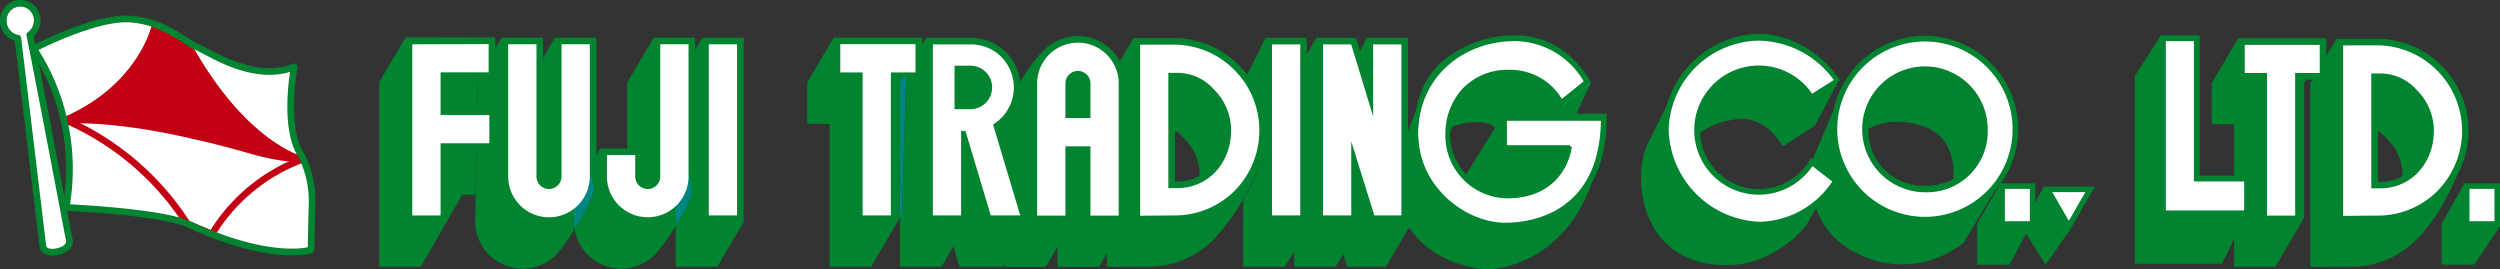
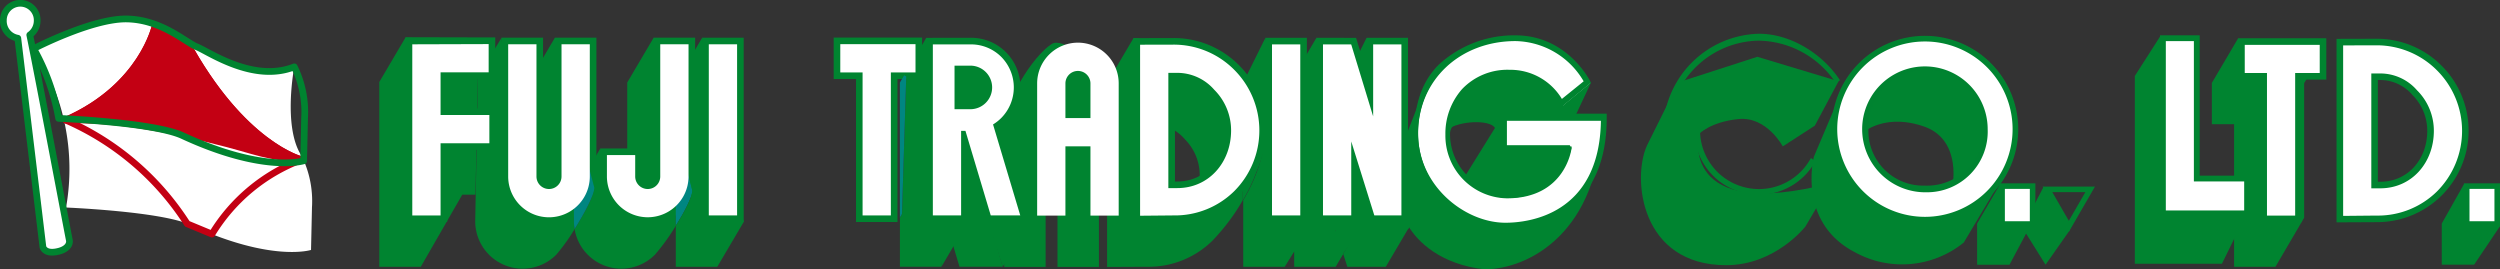
<svg xmlns="http://www.w3.org/2000/svg" width="360.51" height="38.839" viewBox="0 0 360.51 38.839">
  <rect x="0" y="0" width="360.51" height="38.839" fill="#333333" stroke="none" />
  <g id="グループ_7" data-name="グループ 7" transform="translate(-117.98 -392.543)">
    <path id="パス_211" data-name="パス 211" d="M319.117,420.1a16.069,16.069,0,0,0,.717,2.937l2.133-4.52Z" fill="#008681" fill-rule="evenodd" />
    <path id="パス_212" data-name="パス 212" d="M296.629,401.928a13.246,13.246,0,0,0-9.431-3.9l-5.765.015v26.546l5.749-.03a13.24,13.24,0,0,0,9.447-22.63Zm-2.072,9.43c0,4.058-2.758,7.359-6.815,7.359h-.33V404h.33a6.128,6.128,0,0,1,4.66,2.155A7.314,7.314,0,0,1,294.557,411.358Z" fill="#008430" />
    <path id="パス_213" data-name="パス 213" d="M219.24,424.558h5.982V397.979H219.24Z" fill="#008430" />
    <path id="パス_214" data-name="パス 214" d="M250.951,397.959v5.979H247.4v20.62h-5.978v-20.62H238.2v-5.979Z" fill="#008430" />
    <path id="パス_215" data-name="パス 215" d="M189.5,408.175v5.982h-7.036v10.4h-5.982V397.91l12.916.031v5.985h-6.934v4.249Z" fill="#008430" />
    <path id="パス_216" data-name="パス 216" d="M190.31,417.993a6.837,6.837,0,0,0,13.674,0V397.979H198v20.014a.855.855,0,0,1-.854.854.854.854,0,0,1-.855-.854V397.979H190.31Z" fill="#008430" />
    <path id="パス_217" data-name="パス 217" d="M204.547,417.993a6.837,6.837,0,1,0,13.673,0V397.979h-5.982v20.014a.855.855,0,0,1-.854.854.855.855,0,0,1-.855-.854v-4.04h-5.982Z" fill="#008430" />
    <path id="パス_218" data-name="パス 218" d="M321.021,397.994v26.565h-5.537l-1.7-5.238v5.238h-5.978V397.994l5.725.007,1.51,4.948v-4.955Z" fill="#008430" />
    <path id="パス_219" data-name="パス 219" d="M300.457,426.528h5.98V397.994h-5.98Z" fill="#008430" />
-     <path id="パス_220" data-name="パス 220" d="M278.254,399.746a6.832,6.832,0,0,0-11.664,4.831l2.174,26.458,3.8-6.455V414.571h1.708l2.174,16.464,3.8-6.455v-20A6.784,6.784,0,0,0,278.254,399.746Zm-3.977,4.831v4.038h-1.708v-4.038a.854.854,0,1,1,1.708,0Z" fill="#008430" />
    <path id="パス_221" data-name="パス 221" d="M266.385,424.558l-3.8,6.454-5.052-15.188v8.734l-3.8,6.454L251.551,398l6.36-.01a7.113,7.113,0,0,1,7.216,7.155c0,1.928.254,3.3-1.109,4.666-.221.221-.558,1.1-.815,1.291ZM260.1,405.149a2.192,2.192,0,0,0-2.189-2.189h-1.333v4.379h1.333A2.192,2.192,0,0,0,260.1,405.149Z" fill="#008430" />
    <path id="パス_222" data-name="パス 222" d="M305.836,427.094v1.691l.174-.275Z" fill="none" fill-rule="evenodd" />
    <path id="パス_223" data-name="パス 223" d="M284.168,410.454h-.33l.006,12.881h.33c4.056,0,6.808-1.465,6.808-5.522a7.309,7.309,0,0,0-2.156-5.2A6.125,6.125,0,0,0,284.168,410.454Z" fill="none" fill-rule="evenodd" />
    <path id="パス_224" data-name="パス 224" d="M300.457,397.994l-3.2,6.454V408.8c1.76,1.912,3.191,4.043,2.695,6.183a23.988,23.988,0,0,1-2.695,6.433v9.6h5.98l1.371-2.2v-1.67Z" fill="#008430" />
    <path id="パス_225" data-name="パス 225" d="M269.657,398.877c-2.786,1.766-6.872,8.387-6.872,12.155v20h5.979v-10.01h1.708v10.01h5.979v-20c0-1.825,1.359-7.128.068-8.419S271.2,397.9,269.657,398.877Z" fill="#008430" />
    <path id="パス_226" data-name="パス 226" d="M293.912,405.535c-2.519-2.519-8.916-7.493-12.479-7.493l-3.805,6.455v26.544l5.749-.029a13.126,13.126,0,0,0,9.447-3.769,29.856,29.856,0,0,0,4.371-5.831V408.8C296.1,407.606,294.878,406.5,293.912,405.535Zm-9.738,17.8h-.33l-.006-12.881h.33a6.125,6.125,0,0,1,4.658,2.155,7.309,7.309,0,0,1,2.156,5.2C290.982,421.87,288.23,423.335,284.174,423.335Z" fill="#008430" />
    <path id="パス_227" data-name="パス 227" d="M297.2,408.8v12.616a23.959,23.959,0,0,0,2.7-6.433C300.387,412.839,298.955,410.708,297.2,408.8Z" fill="#008430" fill-rule="evenodd" />
    <path id="パス_228" data-name="パス 228" d="M212.238,397.979l-3.806,6.457v17.47c0,.471-.209-.136-.681-.136a.854.854,0,0,1-.854-.854l-2.35-6.963-1.629,2.764.755,2.878c0,1.054-1.4,3.688-2.835,5.975a6.833,6.833,0,0,0,11.573,3.715,30.149,30.149,0,0,0,3.022-4.182V410.6Z" fill="#008430" fill-rule="evenodd" />
    <path id="パス_229" data-name="パス 229" d="M200.741,420.411l2.177-3.694L198,397.979l-3.806,6.457-.039,16.927c0,.471-.85-.777-1.321-.777a.855.855,0,0,1-.854-.855l-1.671-21.752-3.4,5.619-.4,20.853a6.837,6.837,0,0,0,11.671,4.834,26.863,26.863,0,0,0,2.664-3.715,7.043,7.043,0,0,1-.1-1.119Z" fill="#008430" fill-rule="evenodd" />
    <path id="パス_230" data-name="パス 230" d="M202.918,416.717l-2.177,3.694v4.04a7.043,7.043,0,0,0,.1,1.119c1.434-2.287,2.835-4.921,2.835-5.975Z" fill="#008681" fill-rule="evenodd" />
    <path id="パス_231" data-name="パス 231" d="M172.675,404.368v26.647h5.982l5.982-10.4h1.9L186.9,403.6l-10.423-5.687Z" fill="#008430" fill-rule="evenodd" />
    <path id="パス_232" data-name="パス 232" d="M215.433,410.6v14.5c1.256-2.008,2.379-4.146,2.379-5.1Z" fill="#008681" />
    <path id="パス_233" data-name="パス 233" d="M259.208,416.707a7.165,7.165,0,0,0,2.114-5.1c0-1.927.821-7.084-.543-8.447S251.551,398,251.551,398s-2.11,3.572-3.185,5.4l.3.16-.611,19.838-.305.521v7.088h5.978v-8.735l2.614,8.735h6.242l-4.1-13.682A6.743,6.743,0,0,0,259.208,416.707Z" fill="#008430" fill-rule="evenodd" />
    <path id="パス_234" data-name="パス 234" d="M248.663,403.565l-.3-.16c-.371.63-.619,1.053-.619,1.053v19.466l.305-.521Z" fill="#008681" fill-rule="evenodd" />
-     <path id="パス_235" data-name="パス 235" d="M248.366,403.4,238.2,397.959l-3.8,6.455v5.979h3.216v20.619h5.979l4.155-7.088V404.458S247.995,404.035,248.366,403.4Z" fill="#008430" fill-rule="evenodd" />
    <path id="パス_236" data-name="パス 236" d="M215.433,404.436V410.6l2.379,9.4c0,.954-1.123,3.092-2.379,5.1v5.913h5.982l3.807-6.458-5.982-26.579Z" fill="#008430" fill-rule="evenodd" />
    <path id="パス_237" data-name="パス 237" d="M319.137,413.132a15.509,15.509,0,0,0-.752,4.453A13.582,13.582,0,0,0,321,425.633l.685-1.164Z" fill="#008430" fill-rule="evenodd" />
    <path id="パス_238" data-name="パス 238" d="M319.105,413.374l-4.062-15.38-3.2,6.454V409.4l-4.031-11.409-3.606,6.154v22.7l-.082,1.232.482.737v2.2h5.979l1.1-1.858-1.1-3.38,3.8-1.216-2.709,4.6.6,1.858h5.537l3.4-5.766a12.335,12.335,0,0,1-2.858-7.479A15.38,15.38,0,0,1,319.105,413.374Z" fill="#008430" fill-rule="evenodd" />
    <path id="パス_239" data-name="パス 239" d="M310.563,424.534l.16,5.845,4.762-6.421Z" fill="#008430" />
    <rect id="長方形_13" data-name="長方形 13" width="4.079" height="24.676" transform="translate(220.192 398.93)" fill="#fff" />
    <rect id="長方形_14" data-name="長方形 14" width="4.078" height="24.663" transform="translate(301.408 398.945)" fill="#fff" />
    <path id="パス_240" data-name="パス 240" d="M250,398.911H239.153v4.077h3.215v20.62h4.077v-20.62H250Z" fill="#fff" />
    <path id="パス_241" data-name="パス 241" d="M453.443,398.061v5.96H449.9v20.557h-5.959V404.021h-3.207v-5.96Z" fill="#008430" />
    <path id="パス_242" data-name="パス 242" d="M450.865,403.49l-10.133-5.429-3.793,6.434v5.961h3.207v20.557h5.961l4.141-7.067V404.54Z" fill="#008430" fill-rule="evenodd" />
    <path id="パス_243" data-name="パス 243" d="M191.262,398.93v19.063a5.885,5.885,0,0,0,11.77,0V398.93h-4.079v19.063a1.806,1.806,0,0,1-3.612,0V398.93Z" fill="#fff" />
    <path id="パス_244" data-name="パス 244" d="M205.5,414.9v3.088a5.885,5.885,0,0,0,11.77,0V398.93H213.19v19.063a1.806,1.806,0,1,1-3.612,0V414.9Z" fill="#fff" />
    <path id="パス_245" data-name="パス 245" d="M277.581,400.418a5.881,5.881,0,0,0-10.04,4.159v19.052h4.077v-9.987h3.609v9.987H279.3V404.577A5.84,5.84,0,0,0,277.581,400.418Zm-5.963,9.147v-4.988a1.8,1.8,0,1,1,3.609,0v4.988Z" fill="#fff" />
    <path id="パス_246" data-name="パス 246" d="M188.548,409.126h-7.036v-6.152h6.934V398.9l-11.013.034v24.676h4.079V413.2h7.036Z" fill="#fff" />
    <path id="パス_247" data-name="パス 247" d="M261.18,410.489a6.306,6.306,0,0,0,1.161-.908,6.266,6.266,0,0,0,0-8.861,6.165,6.165,0,0,0-4.43-1.775H252.5v24.662h4.076V411.416h.625l3.649,12.191h4.255Zm-1.05-3.119a3.117,3.117,0,0,1-2.219.921h-2.284V402.01h2.284a3.14,3.14,0,0,1,2.219,5.36Z" fill="#fff" />
    <path id="パス_248" data-name="パス 248" d="M295.955,402.6a12.3,12.3,0,0,0-8.757-3.621l-4.813.011v24.662l4.813-.045a12.174,12.174,0,0,0,8.757-3.49,12.384,12.384,0,0,0,0-17.517Zm-8.213,17.068h-1.281V403.049h1.281a7.066,7.066,0,0,1,5.332,2.433,8.26,8.26,0,0,1,2.434,5.876C295.508,415.94,292.323,419.668,287.742,419.668Z" fill="#fff" />
    <path id="パス_249" data-name="パス 249" d="M470.068,402.017a13.2,13.2,0,0,0-9.4-3.888l-5.748.015v26.463l5.732-.029a13.2,13.2,0,0,0,9.418-22.561Zm-2.066,9.4c0,4.046-2.748,7.336-6.793,7.336h-.33V404.083h.33a6.1,6.1,0,0,1,4.644,2.148A7.283,7.283,0,0,1,468,411.418Z" fill="#008430" />
-     <path id="パス_250" data-name="パス 250" d="M467.359,405.613c-2.511-2.511-8.888-7.469-12.441-7.469l-3.793,6.434v26.463l5.732-.028a13.247,13.247,0,0,0,9.418-3.758c3.348-3.277,5.114-7.309,6.481-10.409l-2.123-7.982C469.541,407.678,468.322,406.577,467.359,405.613Zm-9.707,17.746h-.33l-.006-12.842h.328a6.106,6.106,0,0,1,4.645,2.149,7.284,7.284,0,0,1,2.15,5.187C464.439,421.9,461.7,423.359,457.652,423.359Z" fill="#008430" />
    <path id="パス_251" data-name="パス 251" d="M469.4,402.687a12.257,12.257,0,0,0-8.73-3.61l-4.8.012v24.587l4.8-.046a12.136,12.136,0,0,0,8.73-3.48,12.34,12.34,0,0,0,0-17.463ZM461.209,419.7h-1.277V403.135h1.277a7.035,7.035,0,0,1,5.314,2.426,8.228,8.228,0,0,1,2.428,5.857C468.951,415.987,465.775,419.7,461.209,419.7Z" fill="#fff" />
    <path id="パス_252" data-name="パス 252" d="M315.994,398.945v10.382l-3.158-10.357-.029-.025H308.76v24.663h4.076V412.942l3.328,10.666h3.906V398.945Z" fill="#fff" />
    <g id="グループ_6" data-name="グループ 6">
      <g id="グループ_4" data-name="グループ 4">
        <path id="パス_253" data-name="パス 253" d="M122.837,399.559s8.419-4.377,13.44-4.283,8.472,3.386,10.108,4.032,8.132,5.225,14.031,2.876c0,0-1.692,8.73,1.066,12.855a14.688,14.688,0,0,1,1.486,7.4c-.124,5.609-.136,6.147-.136,6.147s-5.667,1.825-17.464-3.632c-4.156-1.922-17.863-2.486-17.863-2.486A31.768,31.768,0,0,0,122.837,399.559Z" fill="#fff" />
        <path id="パス_254" data-name="パス 254" d="M127.974,427.146c-.119-.539-4.53-23.918-5.7-29.561a2.521,2.521,0,0,0,1.067-2.013,2.439,2.439,0,1,0-4.875-.091,2.517,2.517,0,0,0,2.082,2.575l3.619,30.1s.275,1.176,2.368.6C127.658,428.444,128.111,427.765,127.974,427.146Z" fill="#fff" />
      </g>
      <path id="パス_255" data-name="パス 255" d="M161.47,415.576s-8.576-2.081-16.716-17.144L140.38,396.2s-1.843,8.8-12.9,13.67c0,0,6.084-.5,17.127,1.935S153.991,414.745,161.47,415.576Z" fill="#c30013" stroke="#c30013" stroke-linecap="round" stroke-linejoin="round" stroke-width="0.968" />
      <path id="パス_256" data-name="パス 256" d="M140.38,396.2s-1.843,8.8-12.9,13.67a39.554,39.554,0,0,1,17.5,14.949l3.566,1.48a25.744,25.744,0,0,1,12.917-10.721s-8.576-2.081-16.716-17.144Z" fill="none" stroke="#c30013" stroke-linecap="round" stroke-linejoin="round" stroke-width="0.968" />
      <g id="グループ_5" data-name="グループ 5">
-         <path id="パス_257" data-name="パス 257" d="M122.837,399.559s8.419-4.377,13.44-4.283,8.472,3.386,10.108,4.032,8.132,5.225,14.031,2.876c0,0-1.692,8.73,1.066,12.855a14.688,14.688,0,0,1,1.486,7.4c-.124,5.609-.136,6.147-.136,6.147s-5.667,1.825-17.464-3.632c-4.156-1.922-17.863-2.486-17.863-2.486A31.768,31.768,0,0,0,122.837,399.559Z" fill="none" stroke="#008430" stroke-linecap="round" stroke-linejoin="round" stroke-width="0.968" />
+         <path id="パス_257" data-name="パス 257" d="M122.837,399.559s8.419-4.377,13.44-4.283,8.472,3.386,10.108,4.032,8.132,5.225,14.031,2.876a14.688,14.688,0,0,1,1.486,7.4c-.124,5.609-.136,6.147-.136,6.147s-5.667,1.825-17.464-3.632c-4.156-1.922-17.863-2.486-17.863-2.486A31.768,31.768,0,0,0,122.837,399.559Z" fill="none" stroke="#008430" stroke-linecap="round" stroke-linejoin="round" stroke-width="0.968" />
        <path id="パス_258" data-name="パス 258" d="M127.974,427.146c-.119-.539-4.53-23.918-5.7-29.561a2.521,2.521,0,0,0,1.067-2.013,2.439,2.439,0,1,0-4.875-.091,2.517,2.517,0,0,0,2.082,2.575l3.619,30.1s.275,1.176,2.368.6C127.658,428.444,128.111,427.765,127.974,427.146Z" fill="none" stroke="#008430" stroke-linecap="round" stroke-linejoin="round" stroke-width="0.968" />
      </g>
    </g>
    <path id="パス_259" data-name="パス 259" d="M348.961,409.765l-4.449.855,2.882-6.139-12.912-2.873-10.97,3.4-2.491,6.386V425.06c1.428,2.448,4.793,5.608,11.014,6.322C338.488,431.382,348.689,425.941,348.961,409.765ZM328.84,418.6s-3.908-6.016-2.176-7.342,6.186-1.493,6.9-.269Z" fill="#008430" fill-rule="evenodd" />
    <path id="パス_260" data-name="パス 260" d="M326.365,402.037a13.756,13.756,0,0,0-3.892,9.772A13.429,13.429,0,0,0,335.3,425.143a14.512,14.512,0,0,0,9.5-3.242c3.152-2.708,4.752-6.859,4.752-12.336v-.283H334.81v4.849s9.221-.448,9.836-.448c-.248,1.3-2.363,7.394-9.169,7.394-4.51,0-8.667-4.491-8.667-9.057a9.023,9.023,0,0,1,9-8.8,8.768,8.768,0,0,1,7.4,4.235l.162.3,3.908-3.217-.1-.2c-.032-.064-3.221-6.378-10.451-6.378A14.38,14.38,0,0,0,326.365,402.037Z" fill="#fff" fill-rule="evenodd" />
    <path id="パス_261" data-name="パス 261" d="M325.41,401.91c-2.572,2.6-3.488,6.059-3.488,9.915a13.77,13.77,0,0,0,13.152,13.669,14.862,14.862,0,0,0,9.731-3.323c3.232-2.775,4.869-7.023,4.869-12.624v-.614H334.453v5.378h9.24c-.32,1.483-1.838,6.005-8.412,6.005a8.455,8.455,0,0,1-8.2-8.506c0-3.41,11.223-5.191,7.732-5.191-5.06,0,8.09.673,8.182.846l.24.444.389-.32,3.773-3.108-.144-.294c-.031-.065-3.307-6.548-10.727-6.548A16.024,16.024,0,0,0,325.41,401.91Zm-2.937,9.9c0-7.741,6.07-13.342,14.05-13.342a11.619,11.619,0,0,1,9.827,5.8c-.4.333-2.6,2.1-3.139,2.541a8.671,8.671,0,0,0-7.533-4.2,9.022,9.022,0,0,0-6.866,2.789,9.66,9.66,0,0,0-2.4,6.544,9.032,9.032,0,0,0,8.871,9.2c8.455,0,9.309-7.133,9.317-7.2l-.254-.458h-9.063v-3.521h13.555c-.209,13.629-10.565,14.7-13.762,14.7C329.246,424.666,322.473,419.375,322.473,411.809Z" fill="#008430" fill-rule="evenodd" />
    <path id="パス_262" data-name="パス 262" d="M382.949,407.124l-3.4,8.021s-2.448,9.38,5.845,13.733a14.125,14.125,0,0,0,15.77-1.36l5.848-9.79s-.409-11.962-4.623-14.681c-13.459-6.118-17.266,5.846-17.266,5.846l1.768,2.583s3.126-2.583,8.564-.68,4.078,8.565,4.078,8.565l-7.342,2.447-8.427-9.245Z" fill="#008430" />
    <path id="パス_263" data-name="パス 263" d="M382.225,411.17a13.335,13.335,0,1,0,13.334-13.335A13.349,13.349,0,0,0,382.225,411.17Zm4.712,0a8.621,8.621,0,1,1,8.622,8.621A8.632,8.632,0,0,1,386.937,411.17Z" fill="#fff" />
    <path id="パス_264" data-name="パス 264" d="M382.1,411.17a13.459,13.459,0,1,0,13.459-13.46A13.474,13.474,0,0,0,382.1,411.17Zm.816,0a12.644,12.644,0,1,1,12.643,12.643A12.658,12.658,0,0,1,382.916,411.17Z" fill="#008430" />
    <path id="パス_265" data-name="パス 265" d="M386.512,411.17a9.1,9.1,0,0,0,9.259,9.1,8.75,8.75,0,0,0,8.84-9.1,9.05,9.05,0,1,0-18.1,0Zm.9,0a8.215,8.215,0,0,1,8.149-8.5,8.507,8.507,0,0,1,8.5,8.5,8.21,8.21,0,0,1-8.5,8.14A7.916,7.916,0,0,1,387.41,411.17Z" fill="#008330" />
    <path id="パス_266" data-name="パス 266" d="M376.309,408.817l2.912-2.169a8.906,8.906,0,1,0,1.314,4.658v-.042l-1.547,1.152Z" fill="none" />
    <path id="パス_267" data-name="パス 267" d="M371.393,400.733l11.712,3.53-3.42,6.4-4.621,2.991s-2.312-4.35-6.39-3.943-5.711,2.176-5.711,2.176-2.99,12.779,19.035,7.069l-3.672,6.254s-4.338,5.574-11.42,5.574c-12.371,0-13.6-12.51-11.42-17.266l4.526-9.105Z" fill="#008430" />
-     <path id="パス_268" data-name="パス 268" d="M358.3,411.306a13.332,13.332,0,0,0,24.523,7.25l.145-.223-3.8-2.824-.16.266a8.623,8.623,0,1,1-.026-8.979l.163.265,3.794-2.828-.146-.223a13.333,13.333,0,0,0-24.494,7.3Z" fill="#fff" />
    <path id="パス_269" data-name="パス 269" d="M357.81,411.306c0,7.421,6.4,13.46,13.821,13.46a13.423,13.423,0,0,0,11.293-6.142l.209-.321-4-2.975-.233.382a8.5,8.5,0,1,1-.025-8.849l.234.38,4-2.978.2-.153c-2.5-3.817-7.126-6.7-11.679-6.7A14.167,14.167,0,0,0,357.81,411.306Zm.8,0a13.2,13.2,0,0,1,13.02-12.9,13.62,13.62,0,0,1,10.779,5.665c-.461.344-2.613,1.635-3.1,2a9.312,9.312,0,1,0,.028,10.429c.486.361,2.41,1.867,2.871,2.21a12.959,12.959,0,0,1-10.393,5.817A13.657,13.657,0,0,1,358.611,411.306Z" fill="#008430" />
    <path id="パス_270" data-name="パス 270" d="M410.957,424.715l-3.2,6H403.09v-5.934l3.332-5.733Z" fill="#008430" />
-     <path id="パス_271" data-name="パス 271" d="M416.31,419.848h3.08l-1.539,2.667-1.541,2.667-1.539-2.667-1.539-2.667Z" fill="#fff" />
    <path id="パス_272" data-name="パス 272" d="M419.391,419.448h-6.852l3.771,6.532,3.774-6.532Zm-3.081.8H418.7c-.416.721-1.969,3.412-2.387,4.133l-2.384-4.133Z" fill="#008430" />
    <path id="パス_273" data-name="パス 273" d="M416.422,425.779l-3.465,4.936-3.334-5.334,3.066-5.935Z" fill="#008430" />
    <rect id="長方形_15" data-name="長方形 15" width="4.4" height="5.466" transform="translate(406.689 419.381)" fill="#fff" />
    <path id="パス_274" data-name="パス 274" d="M411.09,418.981h-4.8v6.267h5.2v-6.267Zm-.4.8v4.666h-3.6v-4.666Z" fill="#008430" />
    <path id="パス_275" data-name="パス 275" d="M478.455,425.213l-3.7,5.5H470.09v-5.934l3.233-5.735Z" fill="#008430" />
    <rect id="長方形_16" data-name="長方形 16" width="4.4" height="5.466" transform="translate(473.689 419.381)" fill="#fff" />
    <path id="パス_276" data-name="パス 276" d="M478.09,418.981h-4.8v6.267h5.2v-6.267Zm-.4.8v4.666h-3.6v-4.666Z" fill="#008430" />
    <path id="パス_277" data-name="パス 277" d="M429.521,397.729l-3.689,5.767v27.074h12.561l3.629-7.4-8.793-4.326Z" fill="#008430" />
    <path id="パス_278" data-name="パス 278" d="M429.879,398.053h4.885v20.235h7.258v5.025H429.879Z" fill="#fff" />
    <path id="パス_279" data-name="パス 279" d="M434.764,397.634h-5.3v26.1h12.978v-5.86h-7.257V397.634Zm-.418.837v20.236H441.6v4.186H430.3V398.471Z" fill="#008430" />
    <path id="パス_280" data-name="パス 280" d="M452.494,399.009H441.682v4.064h3.205V423.63h4.065V403.073h3.543Z" fill="#fff" />
  </g>
</svg>